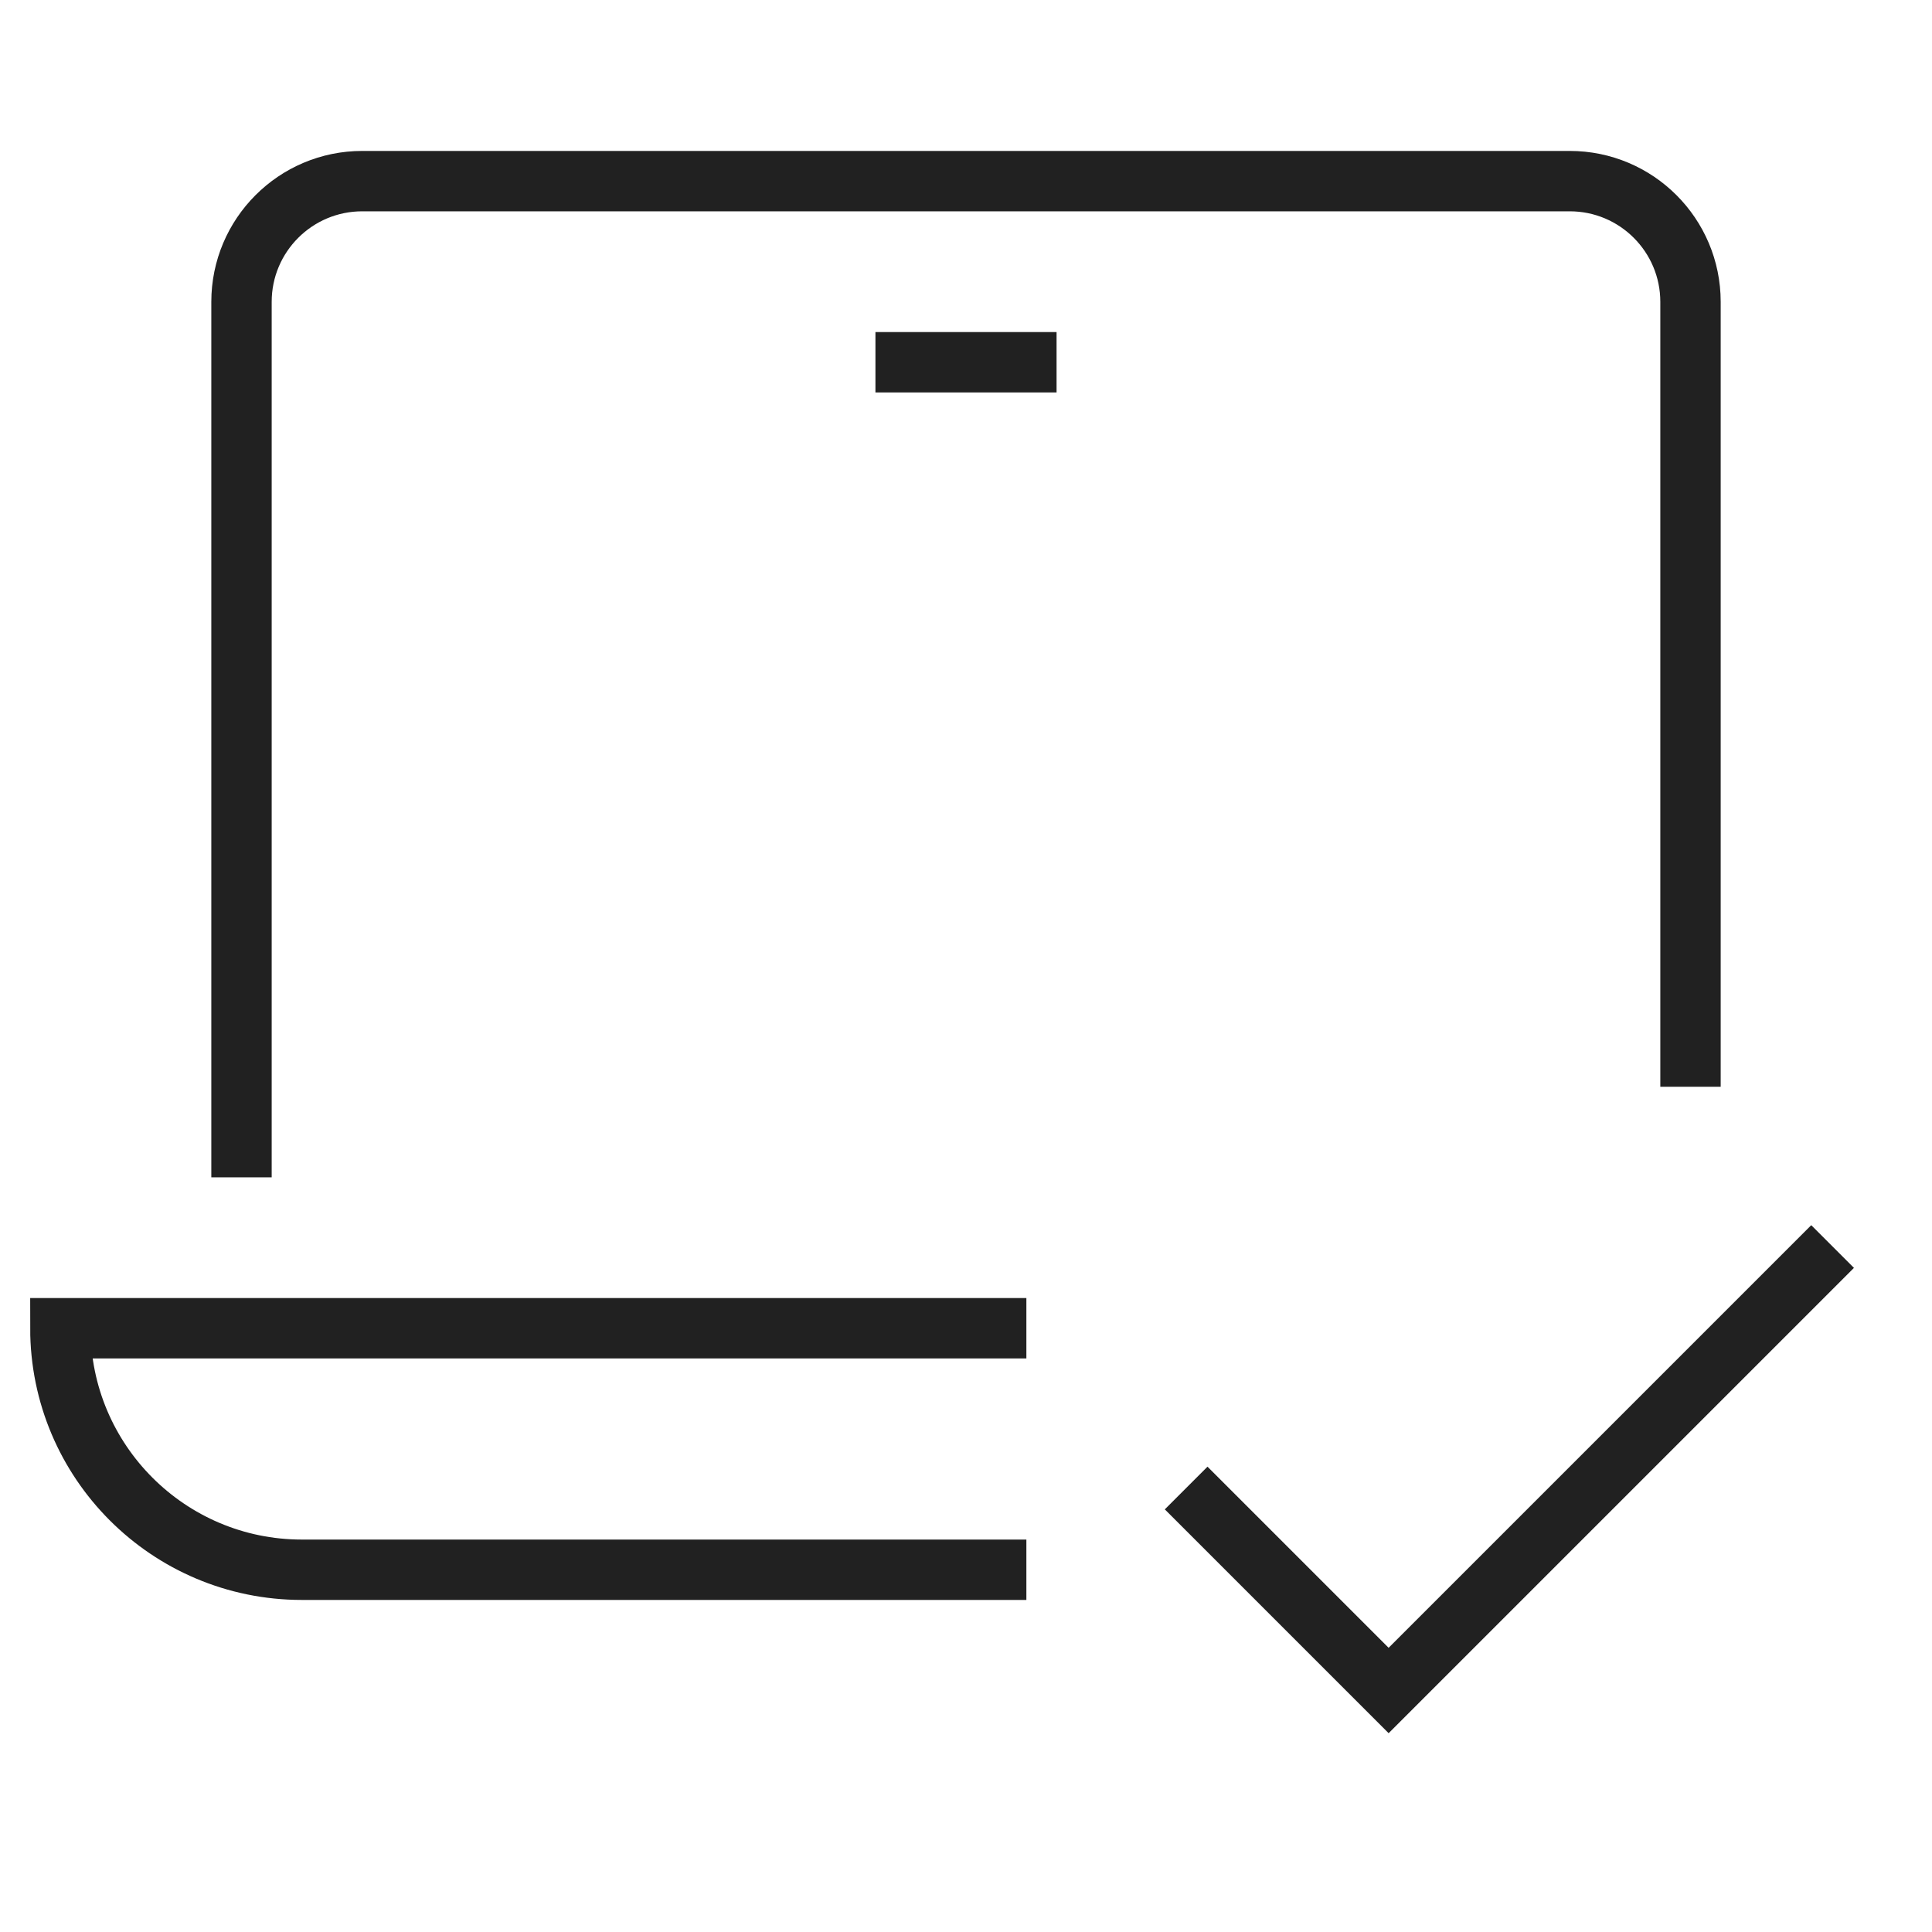
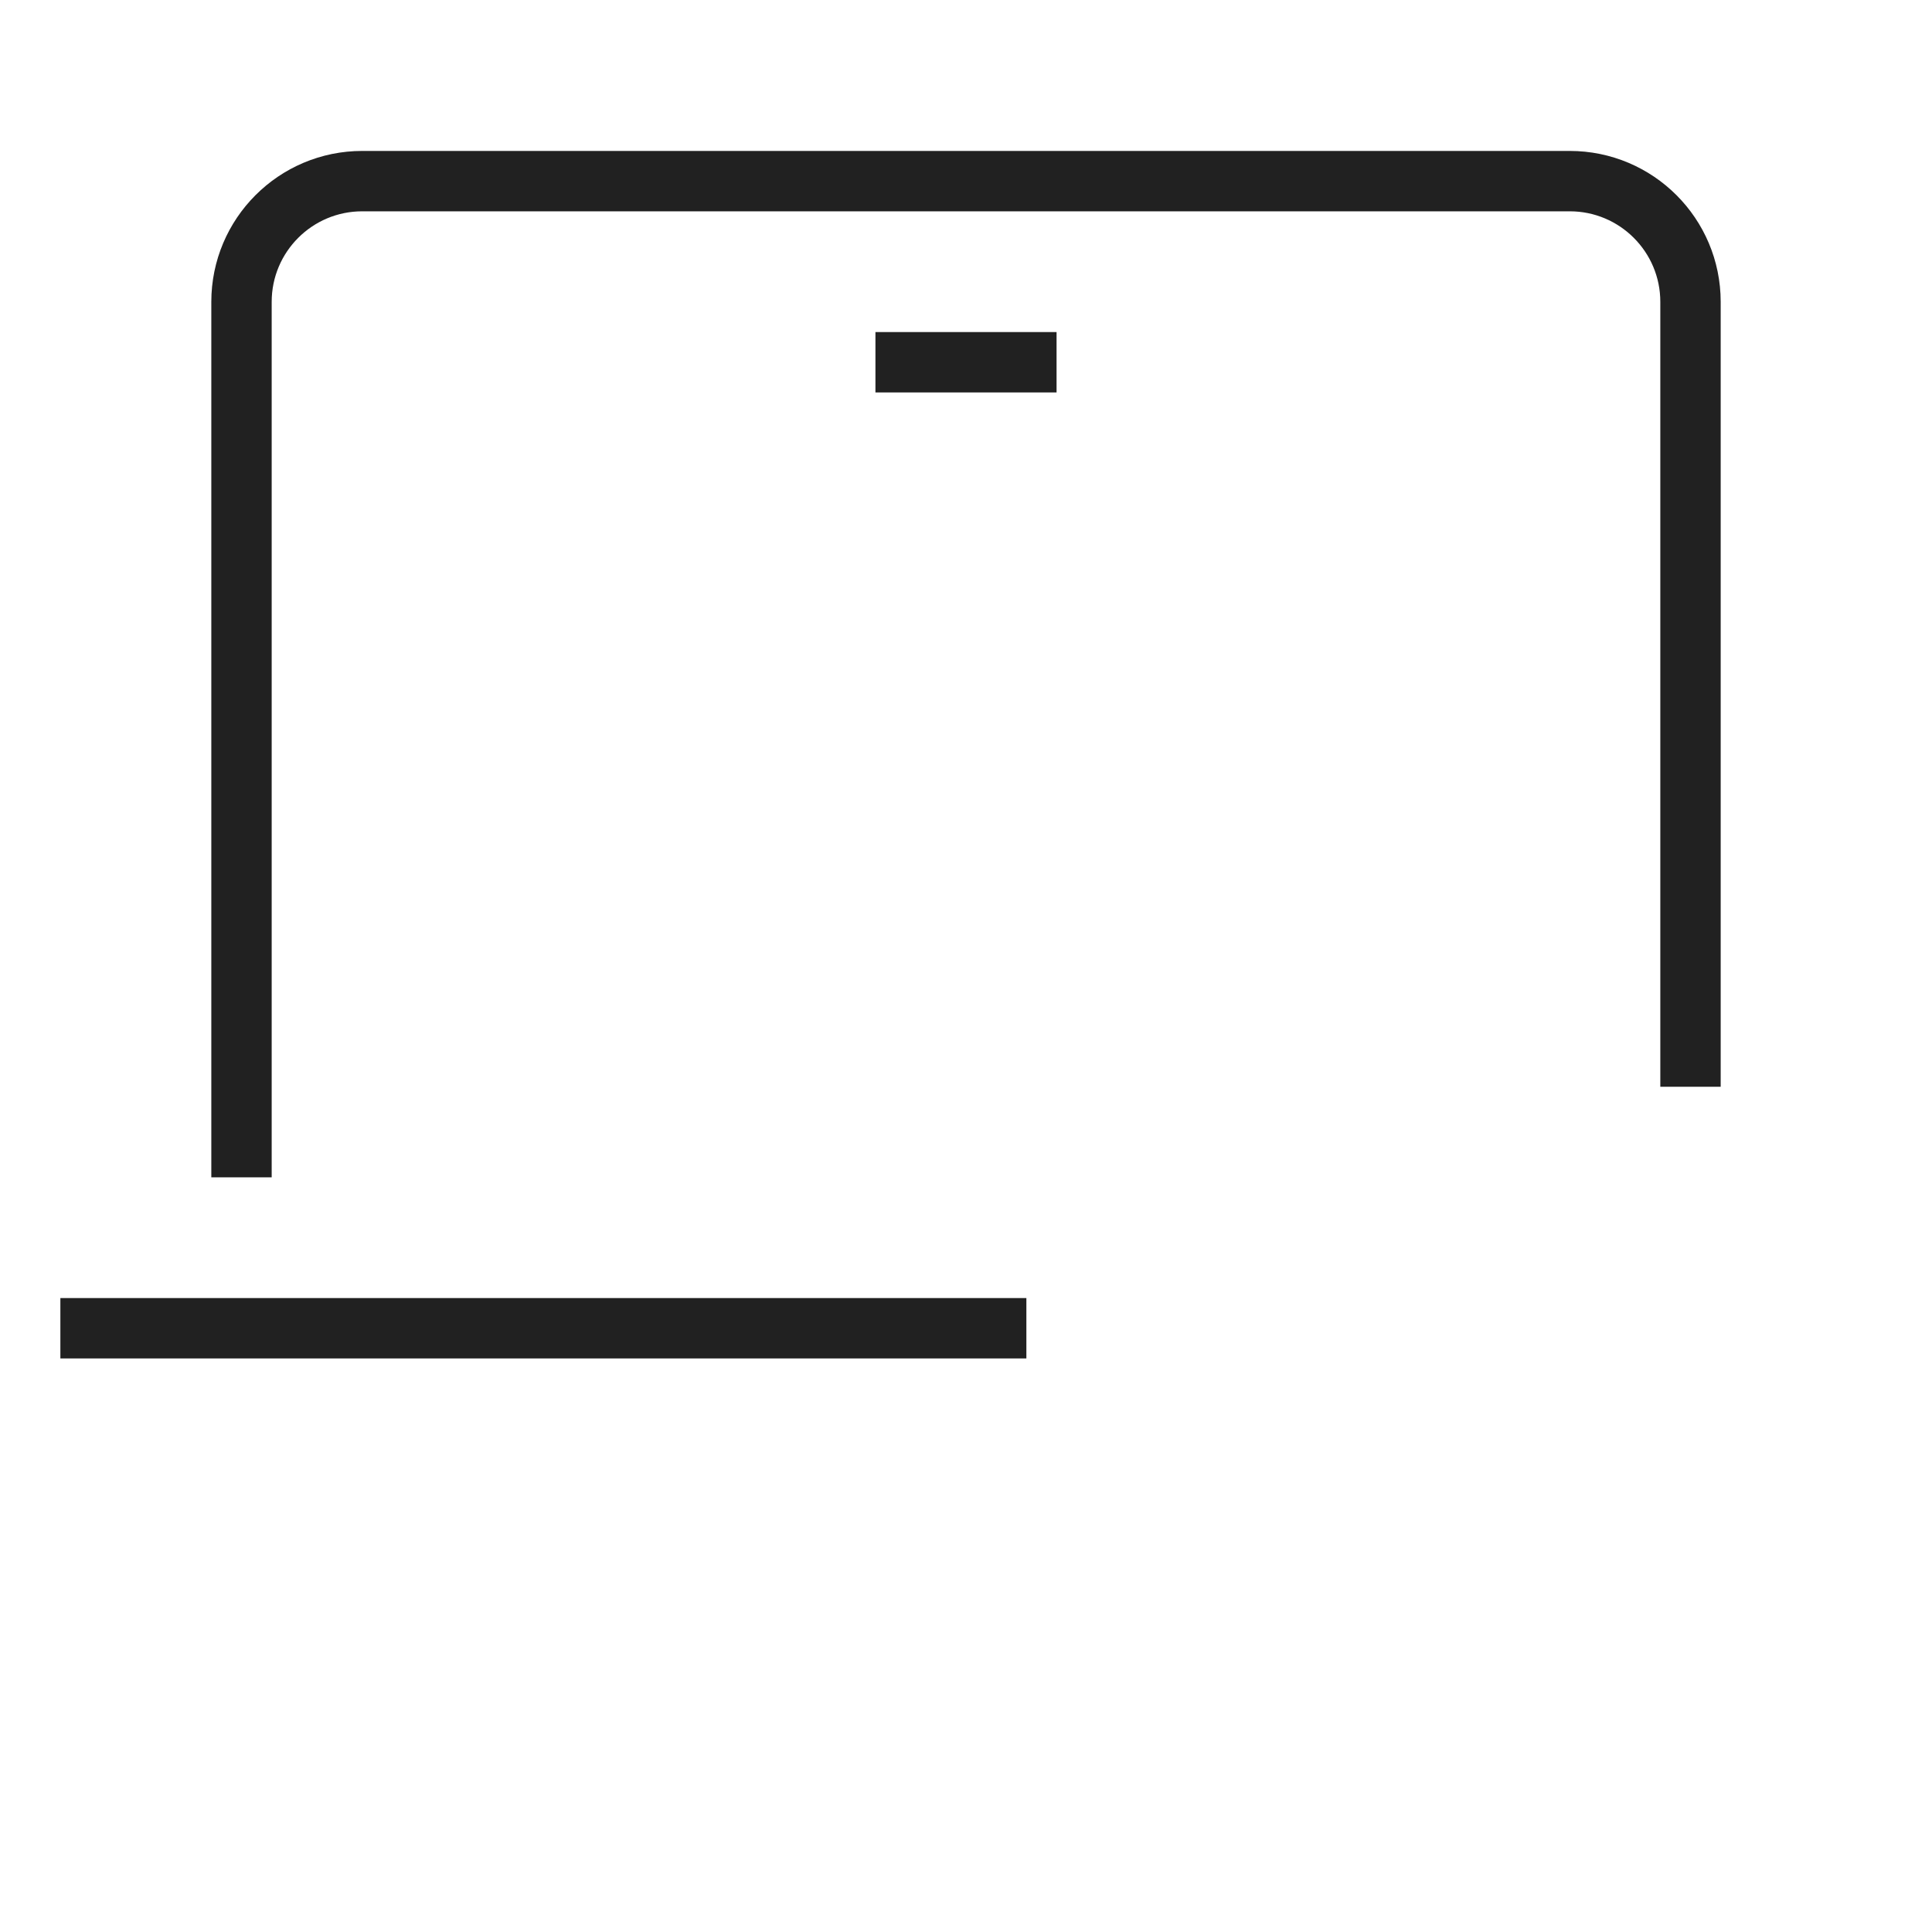
<svg xmlns="http://www.w3.org/2000/svg" height="64" width="64" viewBox="0 0 64 64">
  <title>l check</title>
  <g stroke-linecap="square" stroke-miterlimit="10" fill="#212121" stroke-linejoin="miter" class="nc-icon-wrapper">
-     <polyline data-color="color-2" fill="none" stroke="#212121" stroke-width="2" points=" 40,50 46,56 60,42 " />
    <path fill="none" stroke="#212121" stroke-width="2" d="M8,38V10 c0-2.209,1.791-4,4-4h40c2.209,0,4,1.791,4,4v25" />
    <line fill="none" stroke="#212121" stroke-width="2" x1="30" y1="12" x2="34" y2="12" />
-     <path fill="none" stroke="#212121" stroke-width="2" d="M33,44H2 c0,4.418,3.582,8,8,8h23" />
+     <path fill="none" stroke="#212121" stroke-width="2" d="M33,44H2 h23" />
  </g>
</svg>